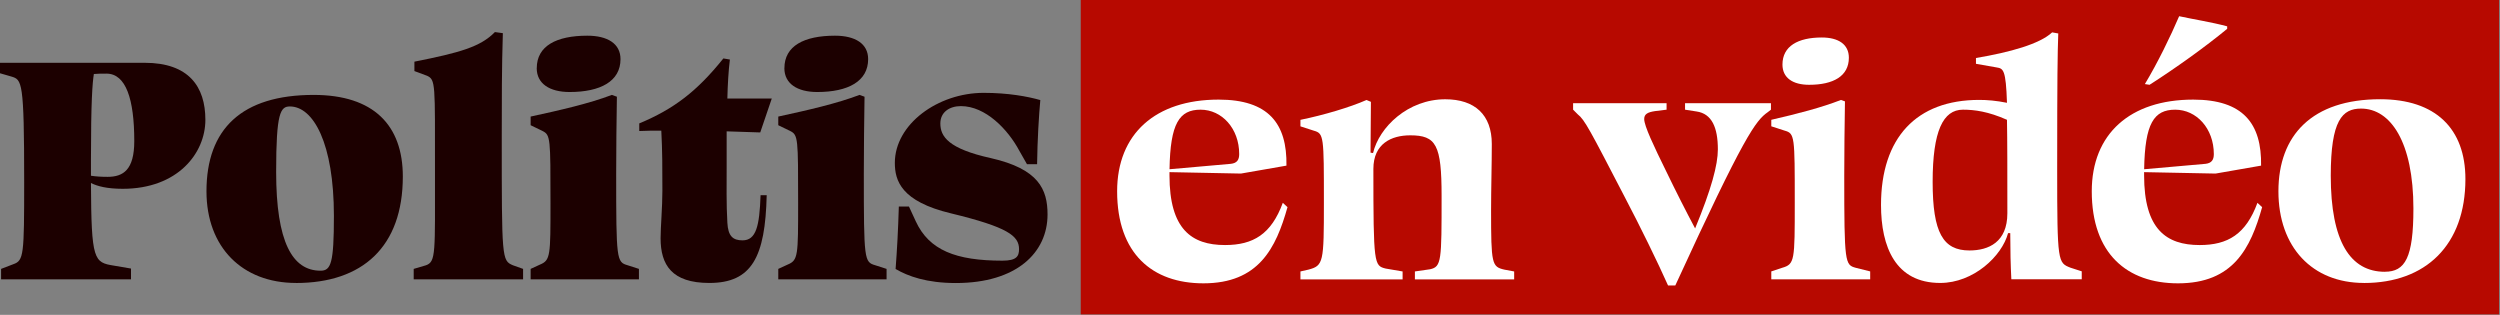
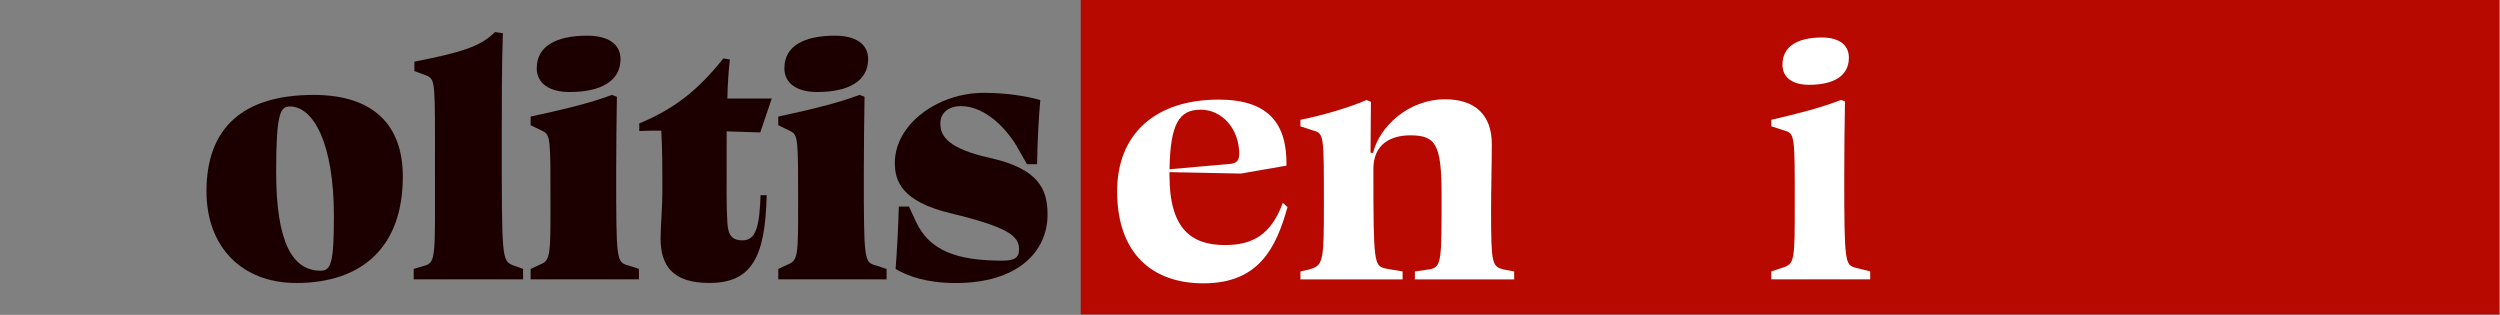
<svg xmlns="http://www.w3.org/2000/svg" width="532" height="67" viewBox="0 0 532 67" fill="none">
  <rect x="0" y="0" width="532" height="67" fill="#808080" stroke="none" />
  <g clip-path="url(#clip0_2760_796)">
    <path d="M531.795 0H229.982V66.91H531.795V0Z" fill="#B70900" />
-     <path d="M27.886 59.444H0.232V57.22L2.841 56.219C5.065 55.451 5.145 54.218 5.145 38.703C5.145 17.115 4.681 16.963 2.376 16.275L-0.009 15.587V13.363H30.798C40.167 13.363 43.705 18.437 43.705 25.502C43.705 32.567 37.863 40.177 26.117 40.177C22.813 40.177 20.74 39.641 19.356 38.945C19.436 55.46 19.972 55.844 24.268 56.532L27.877 57.148V59.453L27.886 59.444ZM19.356 37.399C20.356 37.551 21.509 37.632 22.893 37.632C26.198 37.632 28.574 36.176 28.574 30.03C28.574 21.116 26.805 15.668 22.661 15.668C21.66 15.668 20.74 15.668 19.972 15.748C19.669 17.669 19.356 21.59 19.356 33.952V37.408V37.399Z" fill="#1C0000" />
    <path d="M62.989 60.213C51.547 60.213 43.937 52.612 43.937 40.705C43.937 27.414 51.467 20.197 66.749 20.197C79.504 20.197 85.721 26.646 85.721 37.561C85.721 52.54 77.12 60.222 62.98 60.222L62.989 60.213ZM68.214 57.605C70.438 57.605 71.055 55.988 71.055 45.93C71.055 30.487 66.678 22.654 61.685 22.654C59.684 22.654 58.764 23.958 58.764 36.561C58.764 51.54 62.221 57.605 68.214 57.605Z" fill="#1C0000" />
    <path d="M90.875 16.123L88.186 15.123V13.122C97.869 11.202 102.246 9.969 105.318 6.825L107.006 7.057C106.774 14.355 106.774 21.572 106.774 29.03C106.774 55.067 106.774 55.451 109.159 56.452L111.312 57.22V59.444H88.035V57.22L90.643 56.452C92.795 55.683 92.563 53.843 92.563 36.328C92.563 17.812 92.715 16.972 90.875 16.123Z" fill="#1C0000" />
    <path d="M133.579 56.452L135.964 57.22V59.444H112.919V57.22L114.92 56.3C117.144 55.38 117.144 54.38 117.144 43.242C117.144 29.415 117.144 28.727 115.456 27.878L112.919 26.646V24.806C119.297 23.421 125.362 22.037 130.203 20.197L131.275 20.581C131.194 26.038 131.123 31.487 131.123 36.944C131.123 55.38 131.203 55.764 133.579 56.452ZM114.223 14.507C114.223 9.746 118.448 7.594 124.977 7.594C129.283 7.594 132.043 9.282 132.043 12.587C132.043 17.276 127.818 19.581 121.208 19.581C116.983 19.581 114.214 17.812 114.214 14.507H114.223Z" fill="#1C0000" />
    <path d="M150.943 60.213C142.958 60.213 140.573 56.372 140.573 50.691C140.573 48.387 140.957 44.082 140.957 40.625C140.957 35.864 140.957 32.095 140.725 27.799C139.188 27.799 137.572 27.799 136.035 27.879V26.262C143.413 23.19 148.326 19.429 153.935 12.435L155.32 12.668C155.016 15.124 154.855 17.965 154.784 20.966H164.234L161.778 28.183C159.393 28.102 157.017 28.031 154.632 27.951V35.328C154.632 39.169 154.551 43.474 154.784 47.387C154.936 50.227 155.936 51.147 158.008 51.147C160.929 51.147 161.617 48.074 161.849 41.545H163.153C162.849 54.684 160 60.213 150.943 60.213Z" fill="#1C0000" />
    <path d="M186.278 56.452L188.663 57.22V59.444H165.618V57.22L167.619 56.3C169.843 55.38 169.843 54.38 169.843 43.242C169.843 29.415 169.843 28.727 168.155 27.878L165.618 26.646V24.806C171.996 23.421 178.06 22.037 182.902 20.197L183.973 20.581C183.893 26.038 183.822 31.487 183.822 36.944C183.822 55.38 183.902 55.764 186.278 56.452ZM166.922 14.507C166.922 9.746 171.147 7.594 177.676 7.594C181.982 7.594 184.742 9.282 184.742 12.587C184.742 17.276 180.517 19.581 173.907 19.581C169.682 19.581 166.913 17.812 166.913 14.507H166.922Z" fill="#1C0000" />
    <path d="M221.381 21.268C221.077 24.573 220.764 29.718 220.693 34.943H218.54L216.924 32.103C214.467 27.494 209.707 22.581 204.481 22.581C202.025 22.581 200.105 23.885 200.105 26.27C200.105 29.039 201.793 31.647 210.859 33.648C220.997 35.953 222.917 40.258 222.917 45.635C222.917 53.781 216.307 60.23 203.41 60.23C197.184 60.23 193.191 58.774 190.583 57.238C190.887 53.245 191.119 49.092 191.271 43.947H193.424L194.879 47.1C197.72 53.245 203.41 55.469 213.315 55.469C216.307 55.469 216.852 54.549 216.852 53.013C216.852 50.172 214.396 48.323 202.409 45.412C191.735 42.875 190.422 38.418 190.422 34.657C190.422 26.44 199.56 19.759 209.323 19.759C214.548 19.759 218.692 20.527 221.381 21.295V21.268Z" fill="#1C0000" />
    <path d="M273.758 35.246L264.076 36.934L248.865 36.631V37.319C248.865 48.761 253.554 52.146 260.691 52.146C266.684 52.146 270.525 49.841 272.981 43.16L273.981 44.08C271.525 52.834 267.836 60.292 256.082 60.292C245.247 60.292 237.726 53.995 237.726 40.704C237.726 28.494 245.872 21.196 259.315 21.196C269.917 21.196 273.91 26.27 273.758 35.255V35.246ZM248.874 36.014L261.932 34.862C263.236 34.711 263.701 34.014 263.701 32.79C263.701 27.333 260.012 23.34 255.483 23.34C250.955 23.34 249.034 26.261 248.874 36.014Z" fill="white" />
    <path d="M291.729 21.652L291.649 32.486L292.185 32.567C293.489 27.038 299.634 21.125 307.548 21.125C313.845 21.125 317.454 24.43 317.454 30.646C317.454 35.104 317.302 40.248 317.302 44.706C317.302 56.228 317.454 56.764 320.142 57.38L322.214 57.764V59.452H301.09V57.764L304.315 57.3C306.771 56.764 306.771 55.46 306.771 41.704C306.771 30.798 305.619 28.798 300.09 28.798C296.097 28.798 292.256 30.566 292.256 35.943C292.256 56.299 292.408 56.532 294.864 57.148L298.473 57.764V59.452H276.732V57.764L278.421 57.38C281.645 56.532 281.725 55.844 281.725 43.089C281.725 28.958 281.725 28.413 279.573 27.806L276.732 26.886V25.502C281.645 24.501 287.335 22.813 290.791 21.277L291.711 21.661L291.729 21.652Z" fill="white" />
-     <path d="M354.959 60.747C352.735 55.754 349.046 48.224 345.741 41.927C338.292 27.564 337.22 25.492 335.755 24.34L334.755 23.34V21.955H354.647V23.34L352.19 23.643C350.654 23.875 349.886 24.259 349.886 25.331C349.886 26.787 351.887 31.012 354.575 36.47C356.647 40.775 358.88 45.152 360.72 48.608C364.177 40.239 365.561 35.085 365.561 31.789C365.561 27.1 364.257 24.188 361.033 23.724L358.577 23.34V21.955H376.86V23.34L376.173 23.875C373.636 25.644 371.18 28.788 356.504 60.747H354.968H354.959Z" fill="white" />
    <path d="M394.903 56.988L397.976 57.756V59.444H376.932V57.756L379.236 56.988C381.925 56.219 381.925 55.451 381.925 43.08C381.925 28.95 381.925 28.405 379.772 27.798L376.932 26.878V25.493C382.612 24.189 387.605 22.885 391.759 21.268L392.607 21.572C392.527 27.101 392.456 32.023 392.456 37.4C392.456 55.987 392.607 56.371 394.912 56.988H394.903ZM379.308 13.739C379.308 9.818 382.612 7.978 387.677 7.978C391.214 7.978 393.438 9.433 393.438 12.283C393.438 16.204 390.133 18.044 384.988 18.044C381.532 18.044 379.308 16.588 379.308 13.739Z" fill="white" />
-     <path d="M427.782 49.61H427.318C426.013 54.522 419.94 60.212 412.874 60.212C403.353 60.212 400.28 52.53 400.28 43.616C400.28 29.325 407.81 21.259 421.172 21.259C422.86 21.259 424.781 21.411 427.085 21.876C426.853 14.81 426.317 14.578 424.861 14.346L420.485 13.578V12.345C427.782 11.113 434.079 9.353 436.696 6.888L438 7.12C437.848 11.345 437.768 16.186 437.768 36.078C437.768 55.969 437.92 55.898 440.608 56.97L442.993 57.738V59.426H428.014C427.862 56.434 427.782 53.281 427.782 49.592V49.61ZM427.085 25.493C423.093 23.725 420.172 23.34 417.716 23.34C413.491 23.34 411.267 27.869 411.267 38.704C411.267 49.538 413.491 53.298 419.1 53.298C423.173 53.298 427.166 51.53 427.166 45.385C427.166 36.319 427.166 30.022 427.085 25.493Z" fill="white" />
-     <path d="M481.16 35.247L471.477 36.935L456.266 36.632V37.319C456.266 48.761 460.955 52.147 468.092 52.147C474.086 52.147 477.926 49.842 480.383 43.161L481.383 44.081C478.927 52.834 475.238 60.293 463.483 60.293C452.649 60.293 445.128 53.996 445.128 40.705C445.128 28.495 453.274 21.197 466.717 21.197C477.319 21.197 481.312 26.271 481.16 35.256V35.247ZM456.275 36.015L469.334 34.863C470.638 34.711 471.102 34.015 471.102 32.791C471.102 27.334 467.413 23.341 462.885 23.341C458.356 23.341 456.436 26.262 456.275 36.015ZM473.943 6.138C469.182 10.059 462.956 14.507 457.427 18.044L456.427 17.892C459.115 13.435 461.884 7.754 463.724 3.449C466.877 4.137 470.486 4.682 473.943 5.602V6.138Z" fill="white" />
-     <path d="M503.052 60.212C492.065 60.212 484.848 52.611 484.848 40.704C484.848 28.798 491.994 21.116 506.508 21.116C518.334 21.116 524.64 27.413 524.64 38.096C524.64 52.155 516.191 60.221 503.052 60.221V60.212ZM507.509 57.827C511.814 57.827 513.574 54.835 513.574 44.384C513.574 30.254 508.732 23.108 502.435 23.108C498.443 23.108 495.986 25.564 495.986 37.399C495.986 51.378 500.131 57.836 507.509 57.836V57.827Z" fill="white" />
  </g>
  <defs>
    <clipPath id="clip0_2760_796">
      <rect width="531.795" height="66.91" fill="white" />
    </clipPath>
  </defs>
</svg>